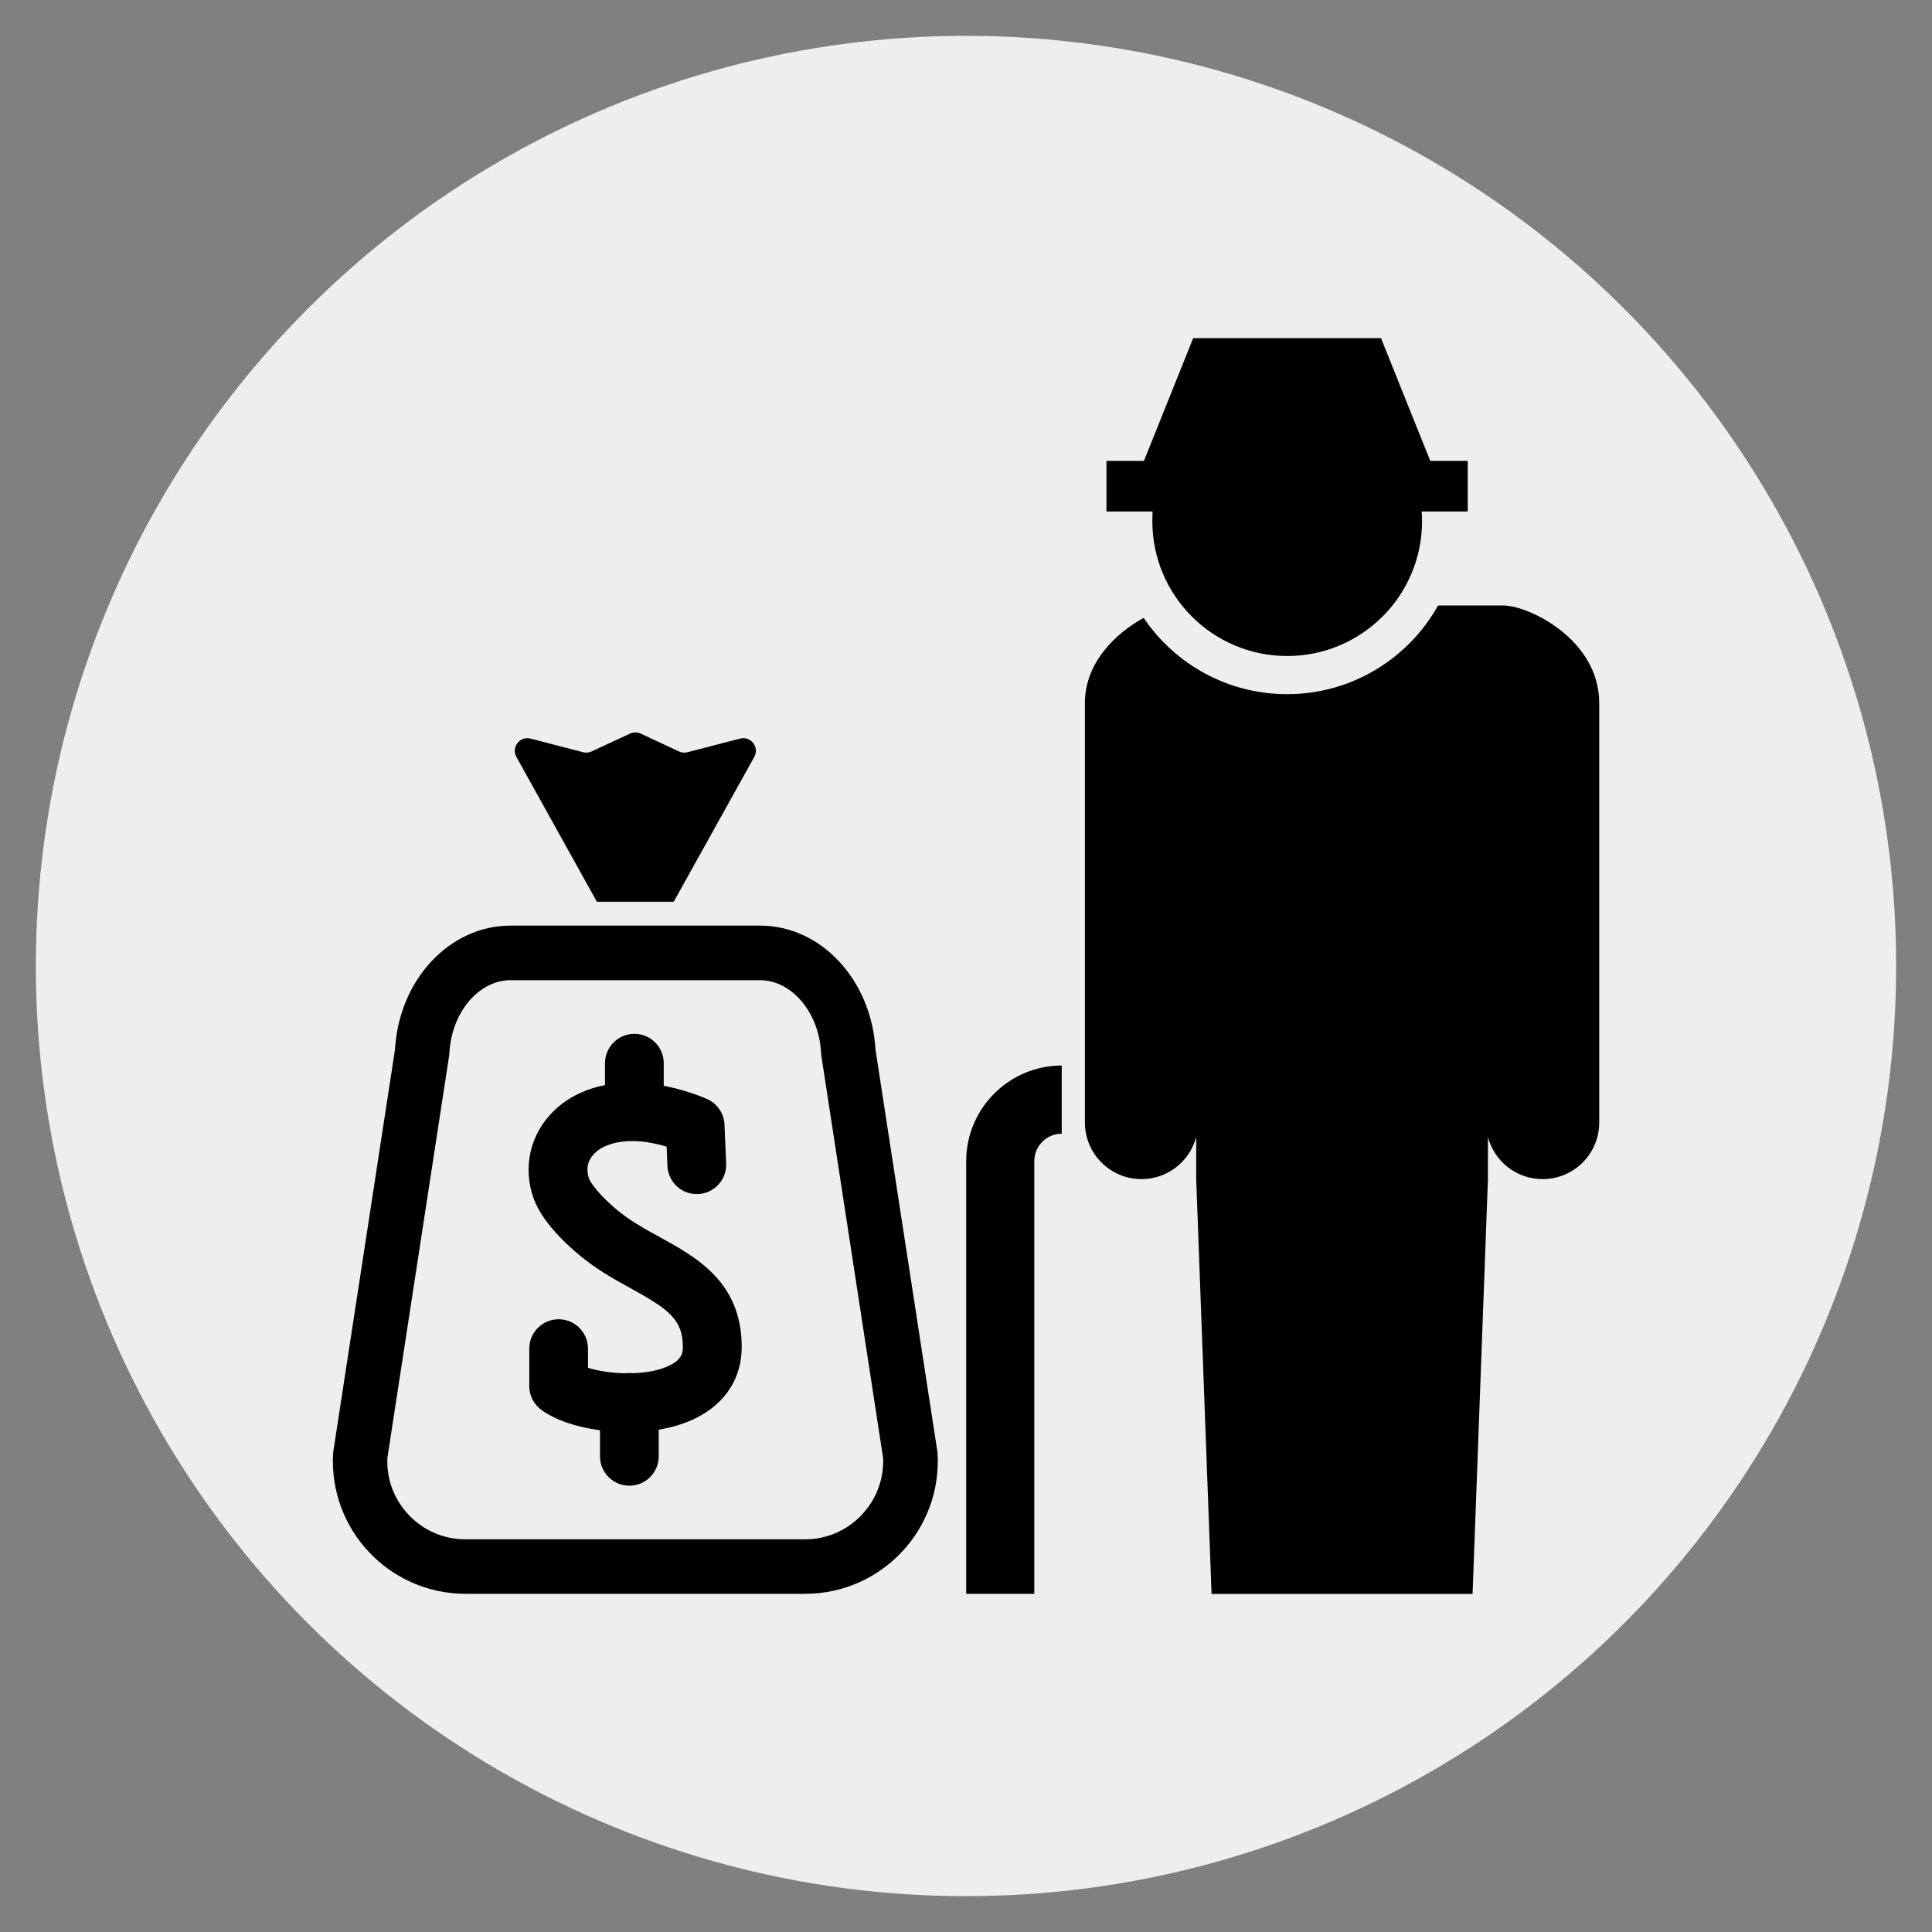
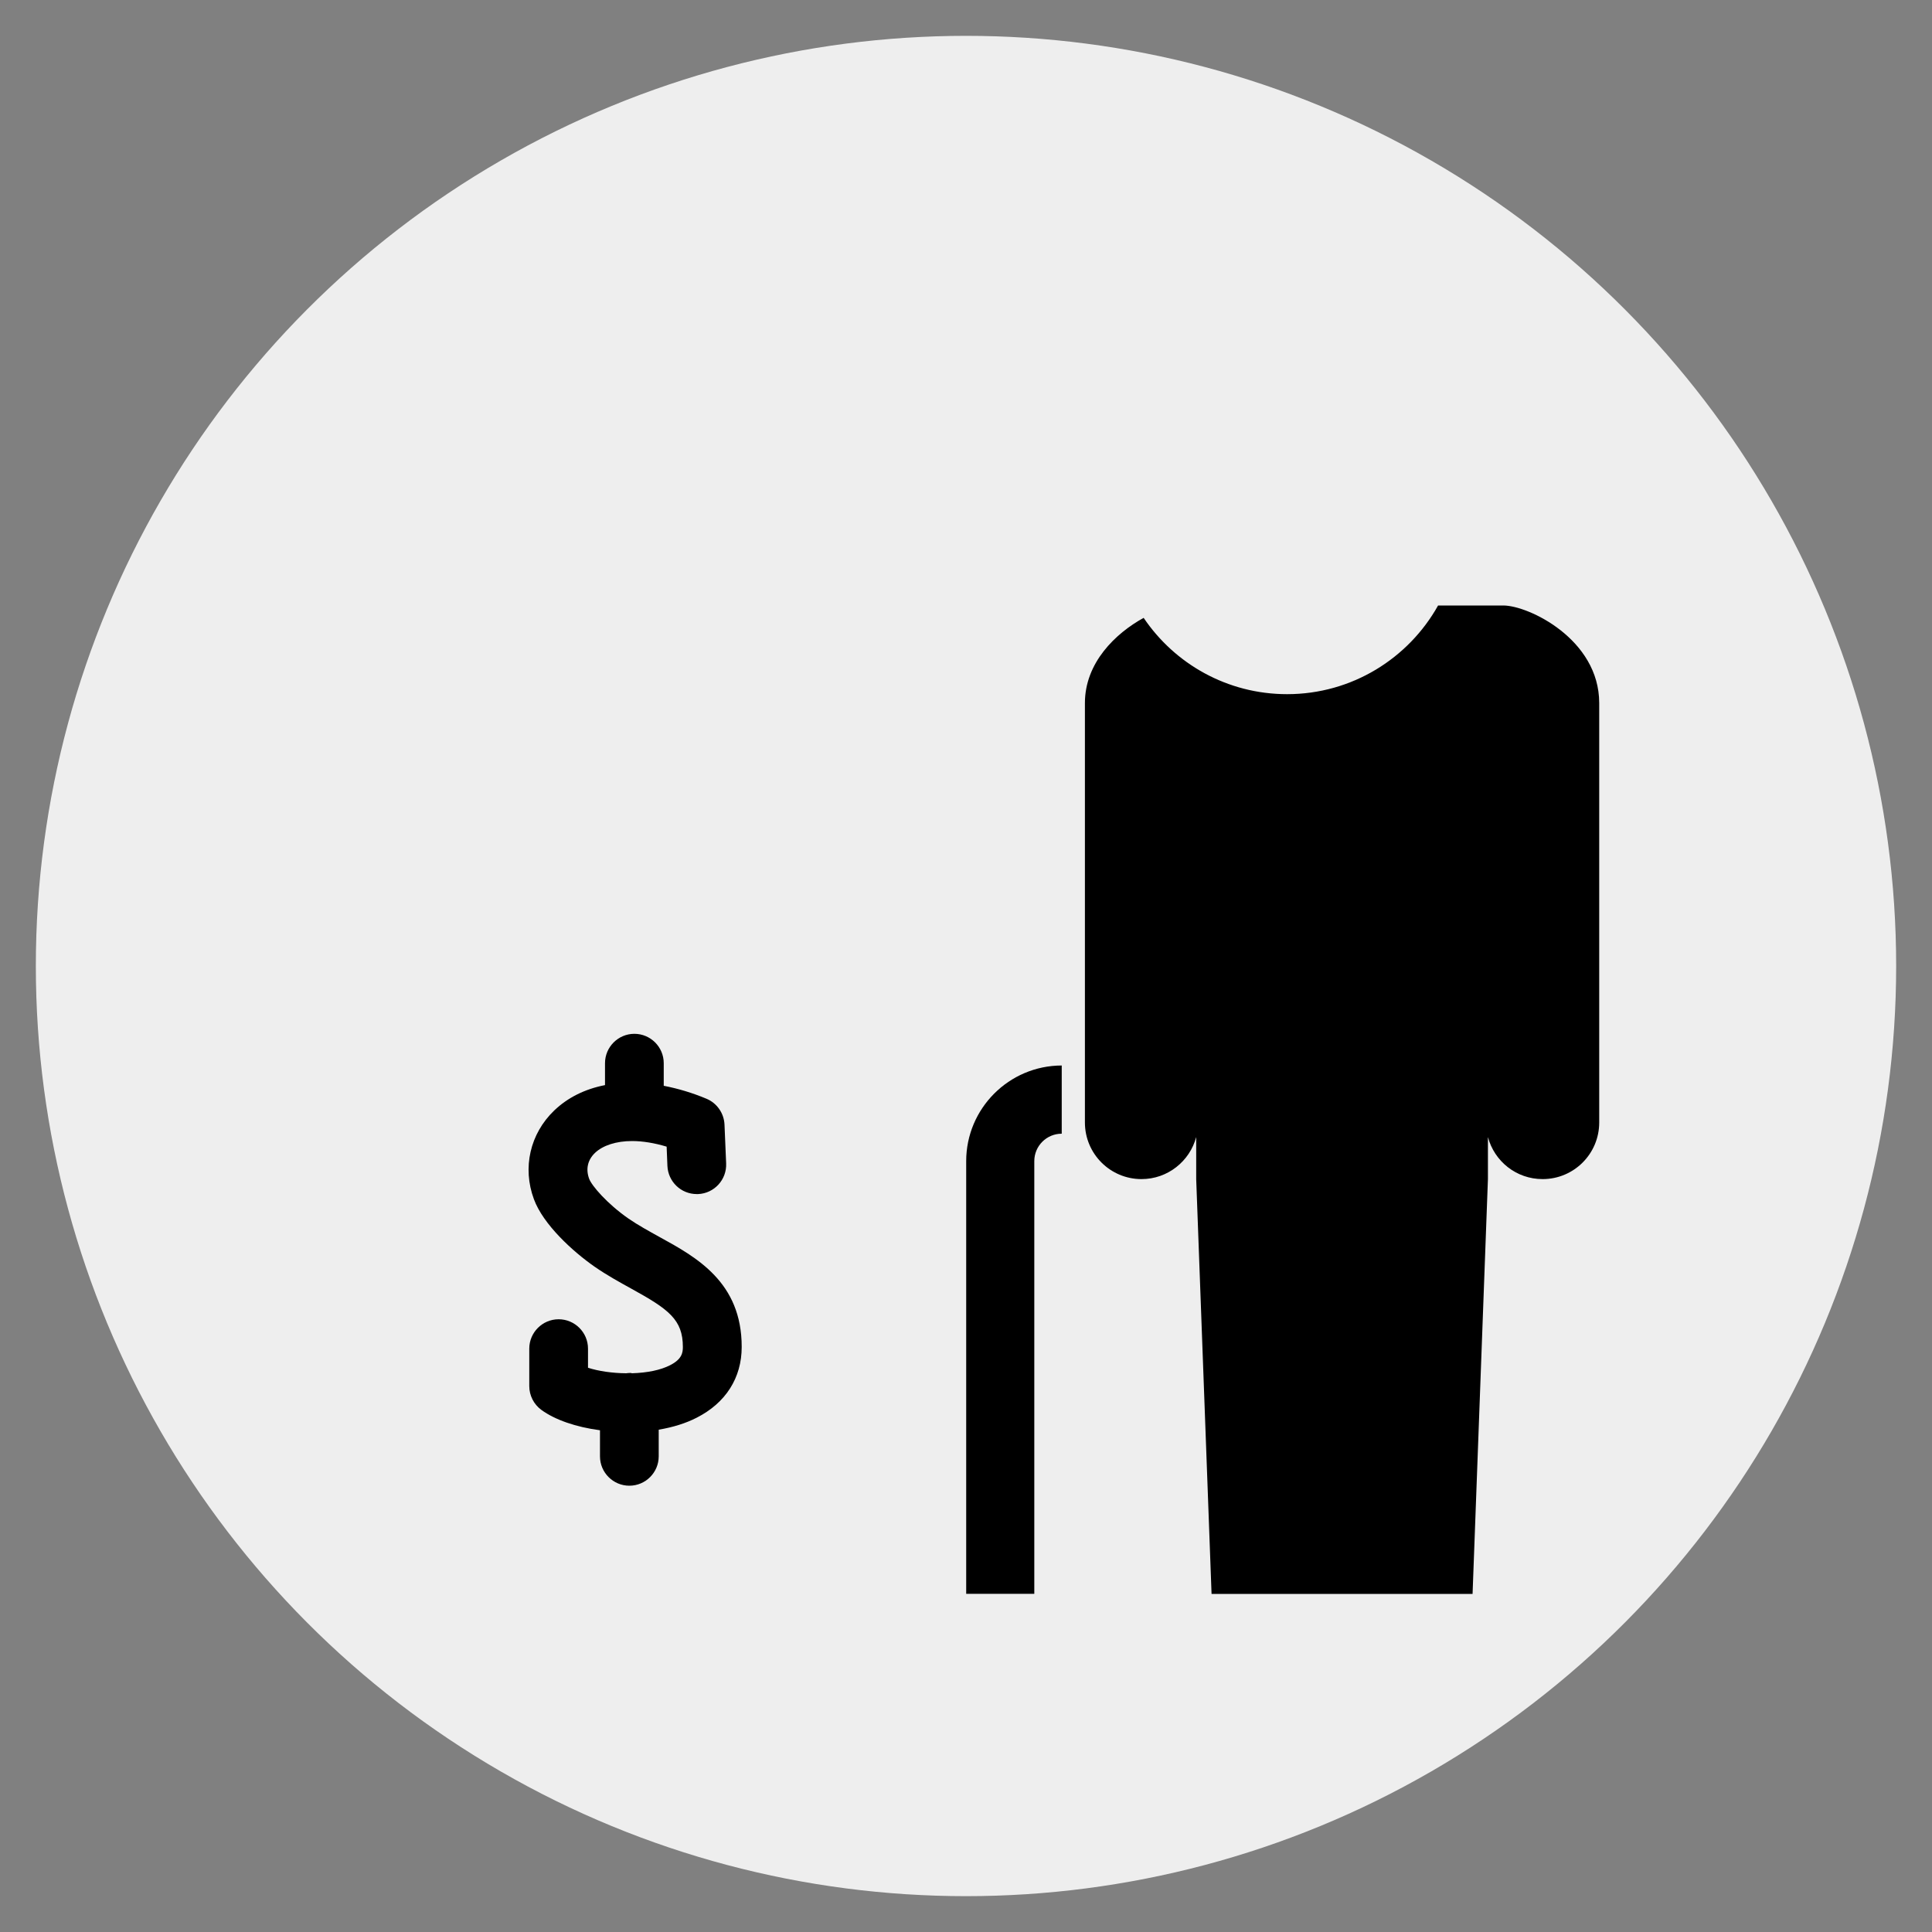
<svg xmlns="http://www.w3.org/2000/svg" version="1.1" x="0px" y="0px" viewBox="0 0 2000 2000" style="enable-background:new 0 0 2000 2000;">
  <rect x="0" y="0" width="2000" height="2000" fill="#808080" stroke="none" />
  <style type="text/css">
	.st0{fill:#EEEEEE;}
</style>
  <g id="Ebene_2">
    <circle class="st0" cx="1000" cy="1000" r="962.9" />
  </g>
  <g id="Ebene_1">
    <g>
-       <path d="M1192.9,539.5c0,77.1,62.5,139.6,139.6,139.6s139.6-62.5,139.6-139.6c0-3.4-0.1-6.7-0.4-10h47.7v-52.4h-38.8l-51-127.1&#10;   h-194.4l-51,127.1h-38.8v52.4h47.7C1193,532.8,1192.9,536.2,1192.9,539.5z" />
      <path d="M1556.2,626.8h-67.5c-30.6,54.7-89.1,91.8-156.3,91.8c-61.8,0-116.3-31.3-148.5-79c-29.1,16-60.8,46.4-60.8,88.2V1162&#10;   c0,32.4,26.2,58.6,58.6,58.6c27.1,0,49.9-18.5,56.6-43.5v43.5l15.9,429.4h270.2l15.9-429.4v-43.5c6.7,25.1,29.4,43.5,56.6,43.5&#10;   c32.4,0,58.6-26.2,58.6-58.6V727.7C1655.4,661.7,1582.3,626.8,1556.2,626.8z" />
-       <path d="M617.9,933.5h79.5l83.4-149.9c5.6-10.1-3.6-21.9-14.7-19l-54.4,14.1c-2.9,0.8-6.1,0.5-8.8-0.8l-39.7-18.5&#10;   c-3.5-1.6-7.5-1.6-11,0l-39.8,18.5c-2.8,1.3-5.9,1.6-8.8,0.8l-54.3-14.1c-11.1-2.9-20.3,9-14.7,19L617.9,933.5z" />
-       <path d="M906.3,1086.5c-4.2-72.2-56.4-128.3-119.5-128.3H528.4c-63.1,0-115.4,56.1-119.5,128.3l-64,417&#10;   c-5.2,79.2,57.6,146.4,137.1,146.4h351.4c79.4,0,142.3-67.1,137.1-146.4L906.3,1086.5z M892.3,1567.9&#10;   c-15.5,16.5-36.4,25.6-59.1,25.6H481.9c-22.6,0-43.6-9.1-59.1-25.6c-15-16-22.7-36.7-21.8-58.5l63.6-414.3l0.4-2.6l0.2-2.7&#10;   c1.3-21.8,9.3-41.7,22.6-56c11.5-12.3,25.9-19.1,40.6-19.1h258.4c14.7,0,29.1,6.8,40.6,19.1c13.3,14.3,21.4,34.2,22.6,56l0.2,2.7&#10;   l0.4,2.6l63.6,414.3C915,1531.2,907.3,1551.9,892.3,1567.9z" />
      <path d="M1000.2,1202v447.9h70.5V1202c0-15.7,12.7-28.4,28.4-28.4v-70.6C1044.5,1103.1,1000.2,1147.5,1000.2,1202z" />
      <path d="M682.5,1280.4c-10.8-6-22-12.1-32-19c-22-15.3-38-34-40.6-41.1c-3.7-10-1.6-19.5,6-26.8c8.1-7.8,22.1-12.3,38.4-12.3&#10;   c11,0,23.1,2,35.8,5.8l0.8,19.9c0.7,16.3,14,29.2,30.4,29.2l1.3,0c16.8-0.7,29.8-14.9,29.1-31.7l-1.7-40.2&#10;   c-0.5-11.7-7.8-22.3-18.7-26.8c-14.5-6.1-29.3-10.5-44.2-13.4v-23.4c0-16.8-13.7-30.4-30.4-30.4c-16.8,0-30.4,13.7-30.4,30.4v22.7&#10;   c-21,4.1-38.7,13-52.6,26.3c-25,24-33.1,59.2-21,91.8c9.6,26.1,40,54,63,70c12.6,8.7,25.3,15.7,37.8,22.6&#10;   c38.7,21.3,53.4,32,53.4,60.4c0,5.9-1,12.7-13.3,18.9c-9.8,5-23.4,7.8-39.4,8.3l-1-0.3h-1.7c-1.2,0-2.3,0.2-3.2,0.3&#10;   c-14.4-0.1-28.7-2.2-39.6-5.7v-19.8c0-16.8-13.7-30.4-30.4-30.4c-16.8,0-30.4,13.7-30.4,30.4v38.8c0,9.7,4.7,18.9,12.5,24.6&#10;   c14.1,10.3,35.8,17.8,60.7,21.1v27c0,16.8,13.7,30.4,30.4,30.4c16.8,0,30.4-13.7,30.4-30.4V1480c14.8-2.5,28-6.6,39.3-12.4&#10;   c30.1-15.3,46.6-41.3,46.6-73.2C767.9,1327.2,720.8,1301.4,682.5,1280.4z" />
    </g>
  </g>
</svg>